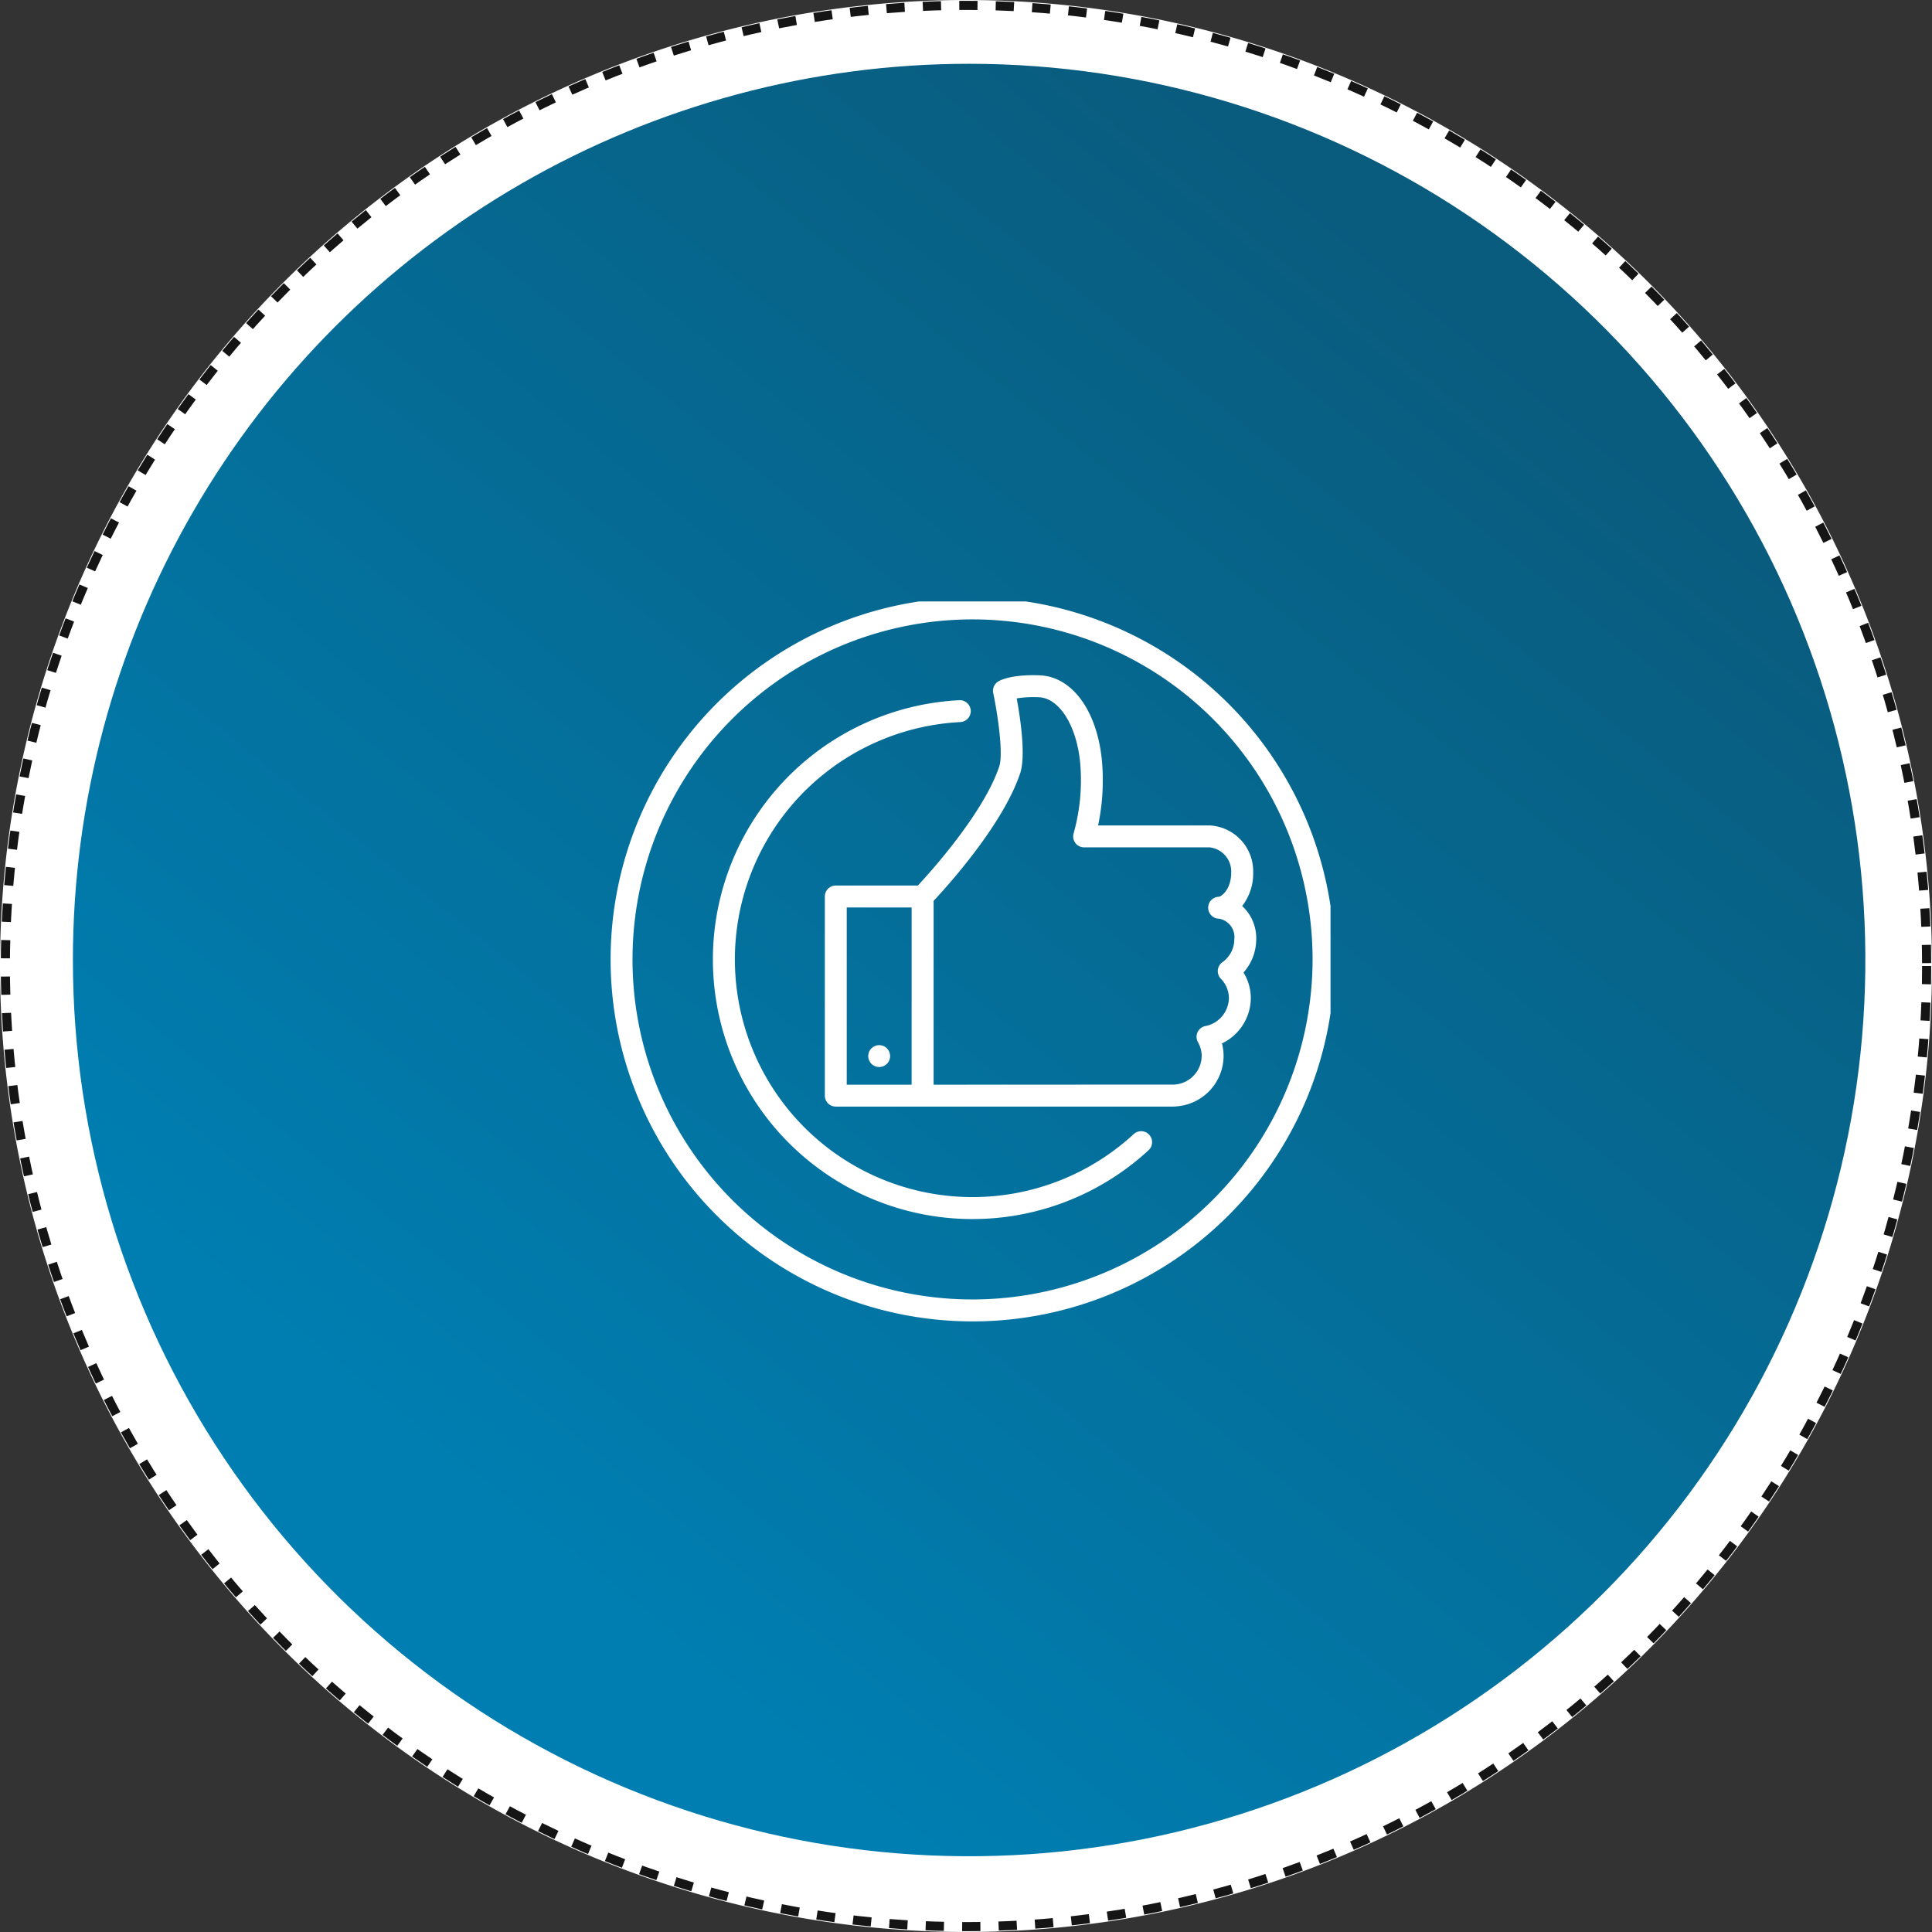
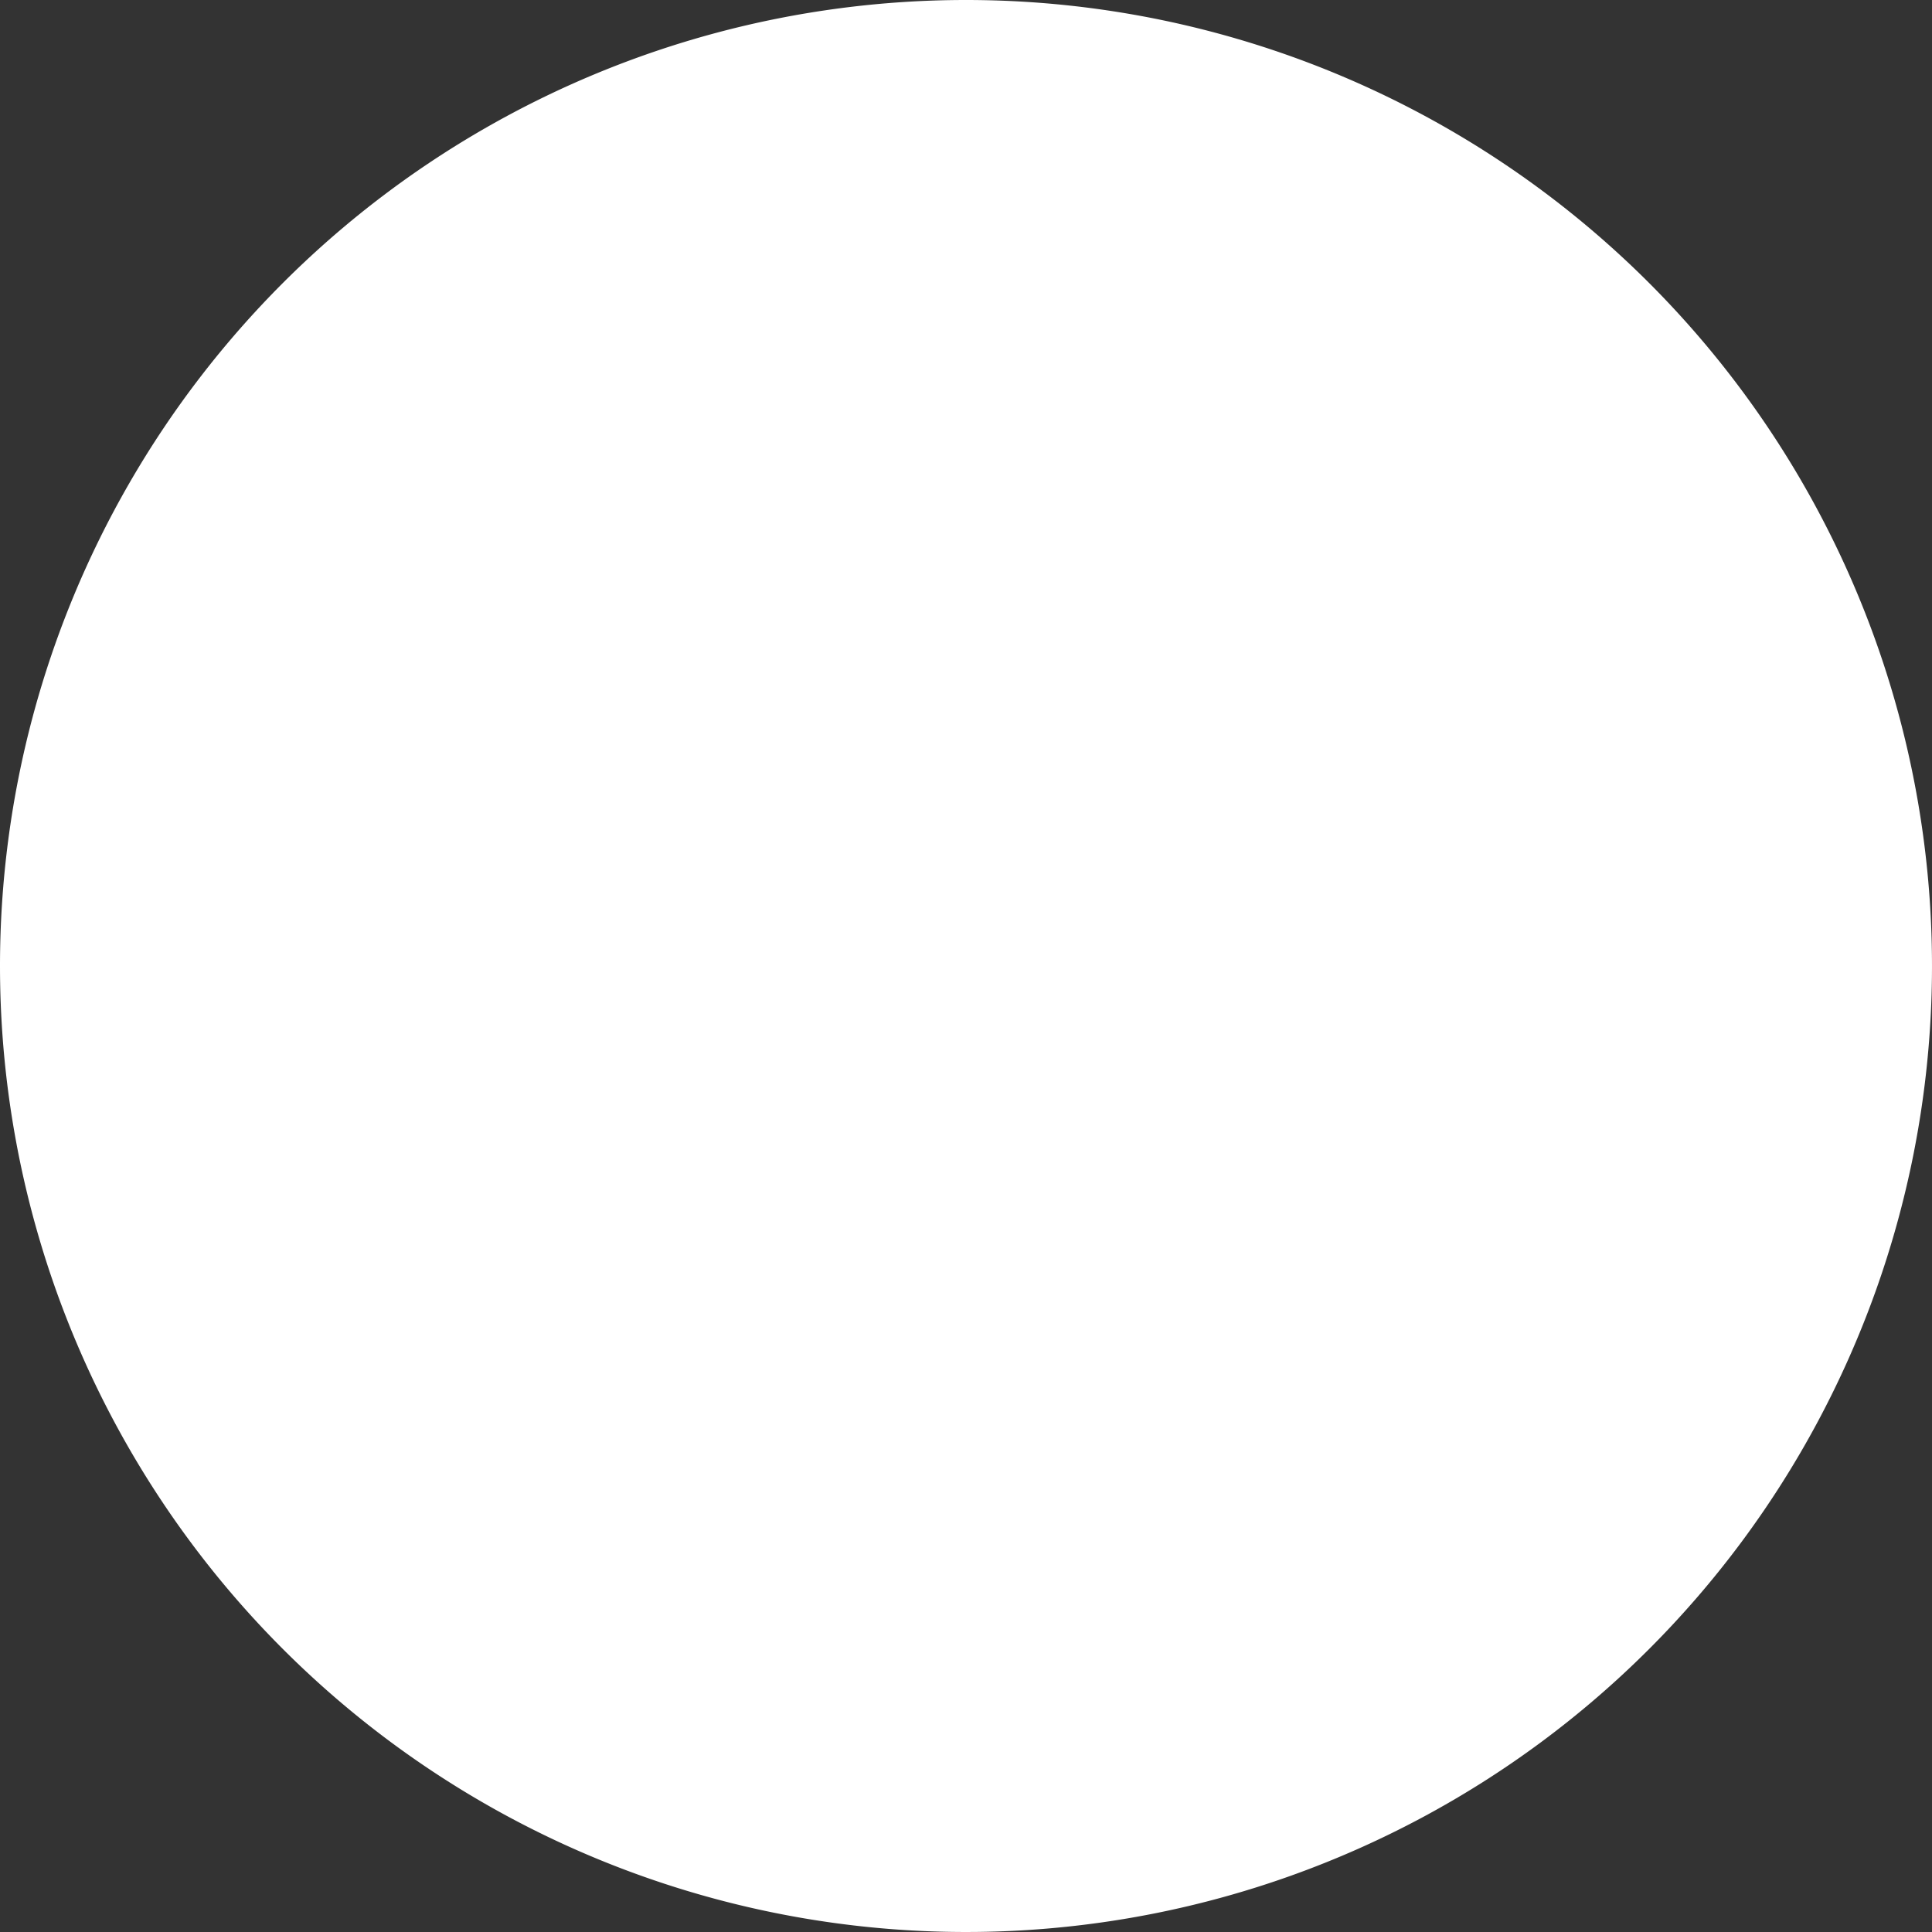
<svg xmlns="http://www.w3.org/2000/svg" width="212" height="212" viewBox="0 0 212 212">
  <rect x="0" y="0" width="212" height="212" fill="#333333" stroke="none" />
  <defs>
    <linearGradient id="linear-gradient" x1="0.764" y1="0.134" x2="0.226" y2="0.799" gradientUnits="objectBoundingBox">
      <stop offset="0" stop-color="#095c7e" />
      <stop offset="1" stop-color="#007eb1" />
    </linearGradient>
    <clipPath id="clip-path">
      <rect id="Rectangle_6133" data-name="Rectangle 6133" width="212" height="212" fill="none" />
    </clipPath>
    <clipPath id="clip-path-2">
      <path id="Path_9964" data-name="Path 9964" d="M6,105.344A98.344,98.344,0,1,0,104.344,7,98.346,98.346,0,0,0,6,105.344" transform="translate(-6 -7)" fill="url(#linear-gradient)" />
    </clipPath>
    <clipPath id="clip-path-3">
-       <rect id="Rectangle_6338" data-name="Rectangle 6338" width="79" height="79" fill="#fff" />
-     </clipPath>
+       </clipPath>
  </defs>
  <g id="Group_9788" data-name="Group 9788" transform="translate(-998 -2180)">
    <g id="Group_9787" data-name="Group 9787">
      <g id="Group_9727" data-name="Group 9727" transform="translate(998 2180)">
        <g id="Group_9526" data-name="Group 9526" clip-path="url(#clip-path)">
          <path id="Path_9963" data-name="Path 9963" d="M106,0A106,106,0,1,1,0,106,106,106,0,0,1,106,0" fill="#fff" />
-           <circle id="Ellipse_3165" data-name="Ellipse 3165" cx="105.411" cy="105.411" r="105.411" transform="translate(0.589 0.589)" fill="none" stroke="#151515" stroke-width="1" stroke-dasharray="2 2" />
        </g>
      </g>
      <g id="Group_9728" data-name="Group 9728" transform="translate(1006 2187)">
        <g id="Group_9528" data-name="Group 9528" clip-path="url(#clip-path-2)">
-           <rect id="Rectangle_6134" data-name="Rectangle 6134" width="197" height="197" transform="translate(-0.066 -0.244)" fill="url(#linear-gradient)" />
-         </g>
+           </g>
      </g>
-       <rect id="Rectangle_6332" data-name="Rectangle 6332" width="212" height="212" transform="translate(998 2180)" fill="none" />
      <g id="Group_9737" data-name="Group 9737" transform="translate(1065 2245.527)">
        <g id="Group_9736" data-name="Group 9736" transform="translate(0 0.472)" clip-path="url(#clip-path-3)">
          <path id="Path_10296" data-name="Path 10296" d="M39.719,0A39.719,39.719,0,1,0,79.44,39.719,39.764,39.764,0,0,0,39.719,0m0,77.03A37.312,37.312,0,1,1,77.03,39.719,37.354,37.354,0,0,1,39.719,77.03" transform="translate(0 -0.438)" fill="#fff" />
-           <path id="Path_10297" data-name="Path 10297" d="M52.955,54.427A26.079,26.079,0,1,1,33.933,9.214a1.2,1.2,0,0,0-.122-2.4A28.486,28.486,0,1,0,54.587,56.195a1.2,1.2,0,1,0-1.632-1.768" transform="translate(4.446 4.021)" fill="#fff" />
          <path id="Path_10298" data-name="Path 10298" d="M61.546,34.141A4.817,4.817,0,0,0,60,30.479a5.777,5.777,0,0,0,1.208-3.714,5.028,5.028,0,0,0-4.783-5.124H44.192a23.969,23.969,0,0,0,.425-7.05c-.508-5.5-3.257-9.286-6.838-9.423-3.042-.118-4.306.531-4.53.664a1.206,1.206,0,0,0-.563,1.283c.5,2.38,1.119,6.666.664,8.037-1.695,5.087-7.462,11.5-8.935,13.084H15.407a1.2,1.2,0,0,0-1.2,1.2V51.29a1.2,1.2,0,0,0,1.2,1.2H52.434a2.8,2.8,0,0,0,.389-.026,5.575,5.575,0,0,0,5.14-5.521,5.468,5.468,0,0,0-.18-1.385A5.558,5.558,0,0,0,60.95,40.6a5.394,5.394,0,0,0-.8-2.823,5.5,5.5,0,0,0,1.392-3.633M23.73,50.087H16.61V30.639h7.12Zm34.1-13.437a1.2,1.2,0,0,0-.164,1.814,3.063,3.063,0,0,1,.88,2.133,3.189,3.189,0,0,1-2.592,3.062,1.2,1.2,0,0,0-.8,1.771,3.108,3.108,0,0,1,.407,1.516,3.193,3.193,0,0,1-3,3.13l-26.418.012V29.919c1.524-1.632,7.613-8.358,9.5-14.009.64-1.933.01-6.1-.381-8.209a11.52,11.52,0,0,1,2.431-.127c2.249.084,4.157,3.13,4.536,7.24a21.557,21.557,0,0,1-.722,7.692,1.2,1.2,0,0,0,1.155,1.539H56.422A2.663,2.663,0,0,1,58.8,26.765c0,2.011-1.149,2.661-1.324,2.7a1.2,1.2,0,0,0,0,2.408,2.042,2.042,0,0,1,1.66,2.272,3.066,3.066,0,0,1-1.311,2.509" transform="translate(9.303 2.937)" fill="#fff" />
          <path id="Path_10299" data-name="Path 10299" d="M18.286,32.086a1.2,1.2,0,1,0-1.2-1.2,1.2,1.2,0,0,0,1.2,1.2" transform="translate(11.187 19)" fill="#fff" />
        </g>
      </g>
    </g>
  </g>
</svg>